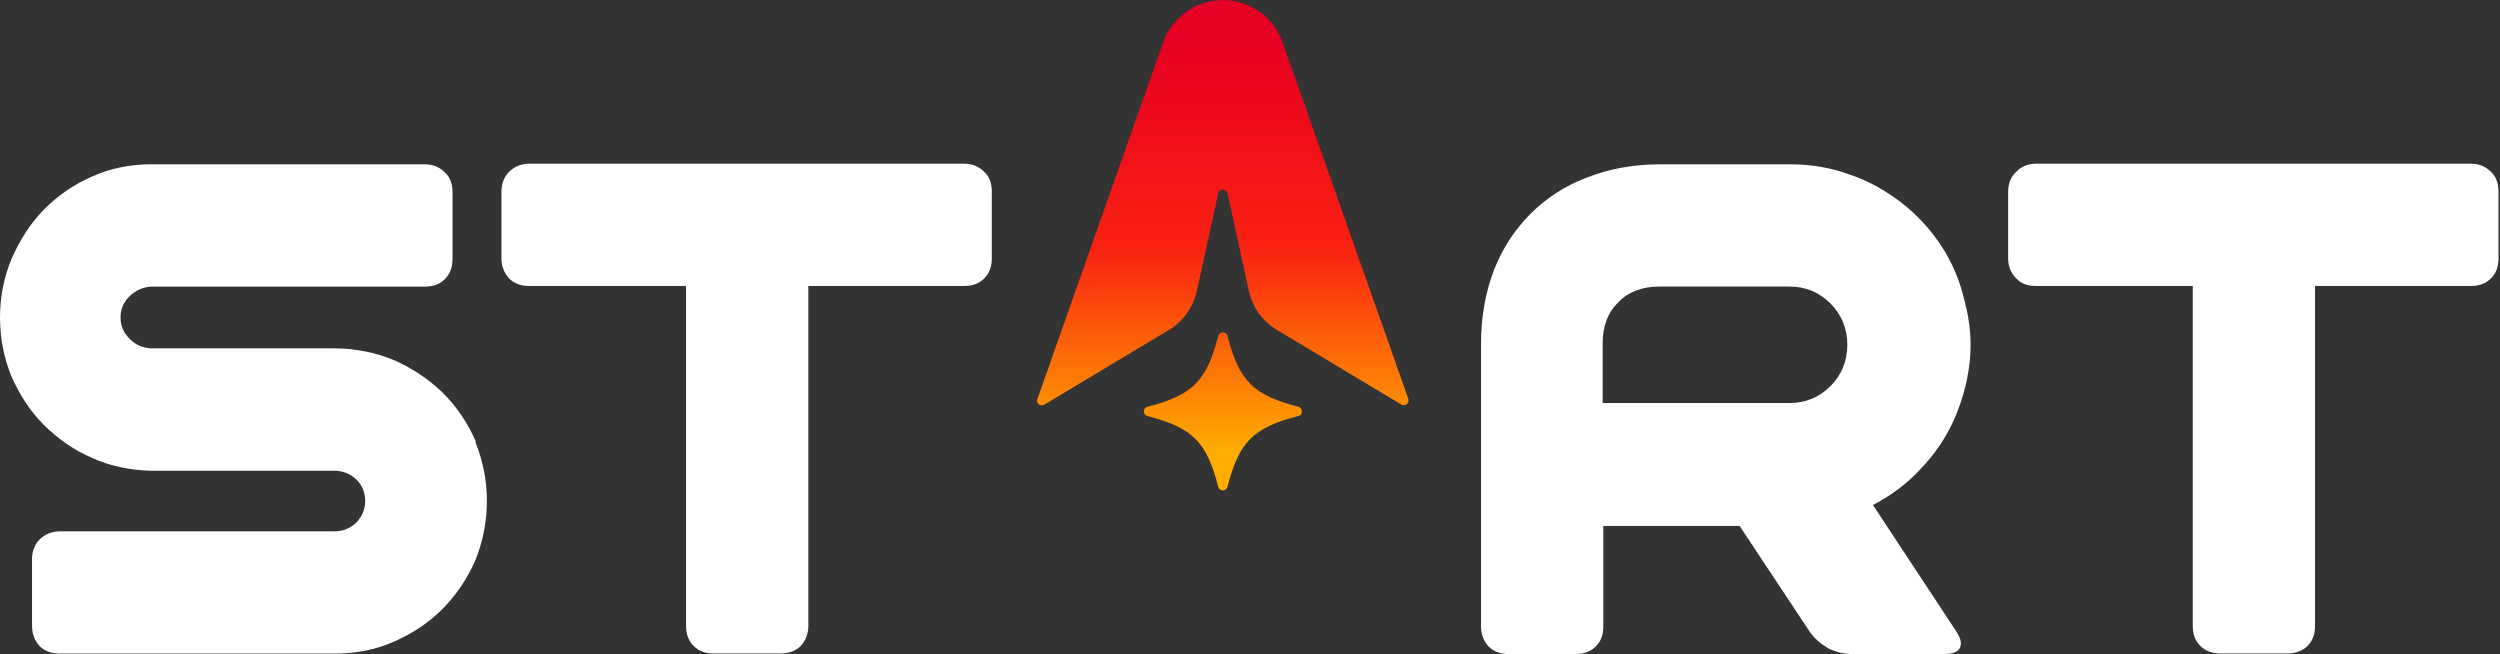
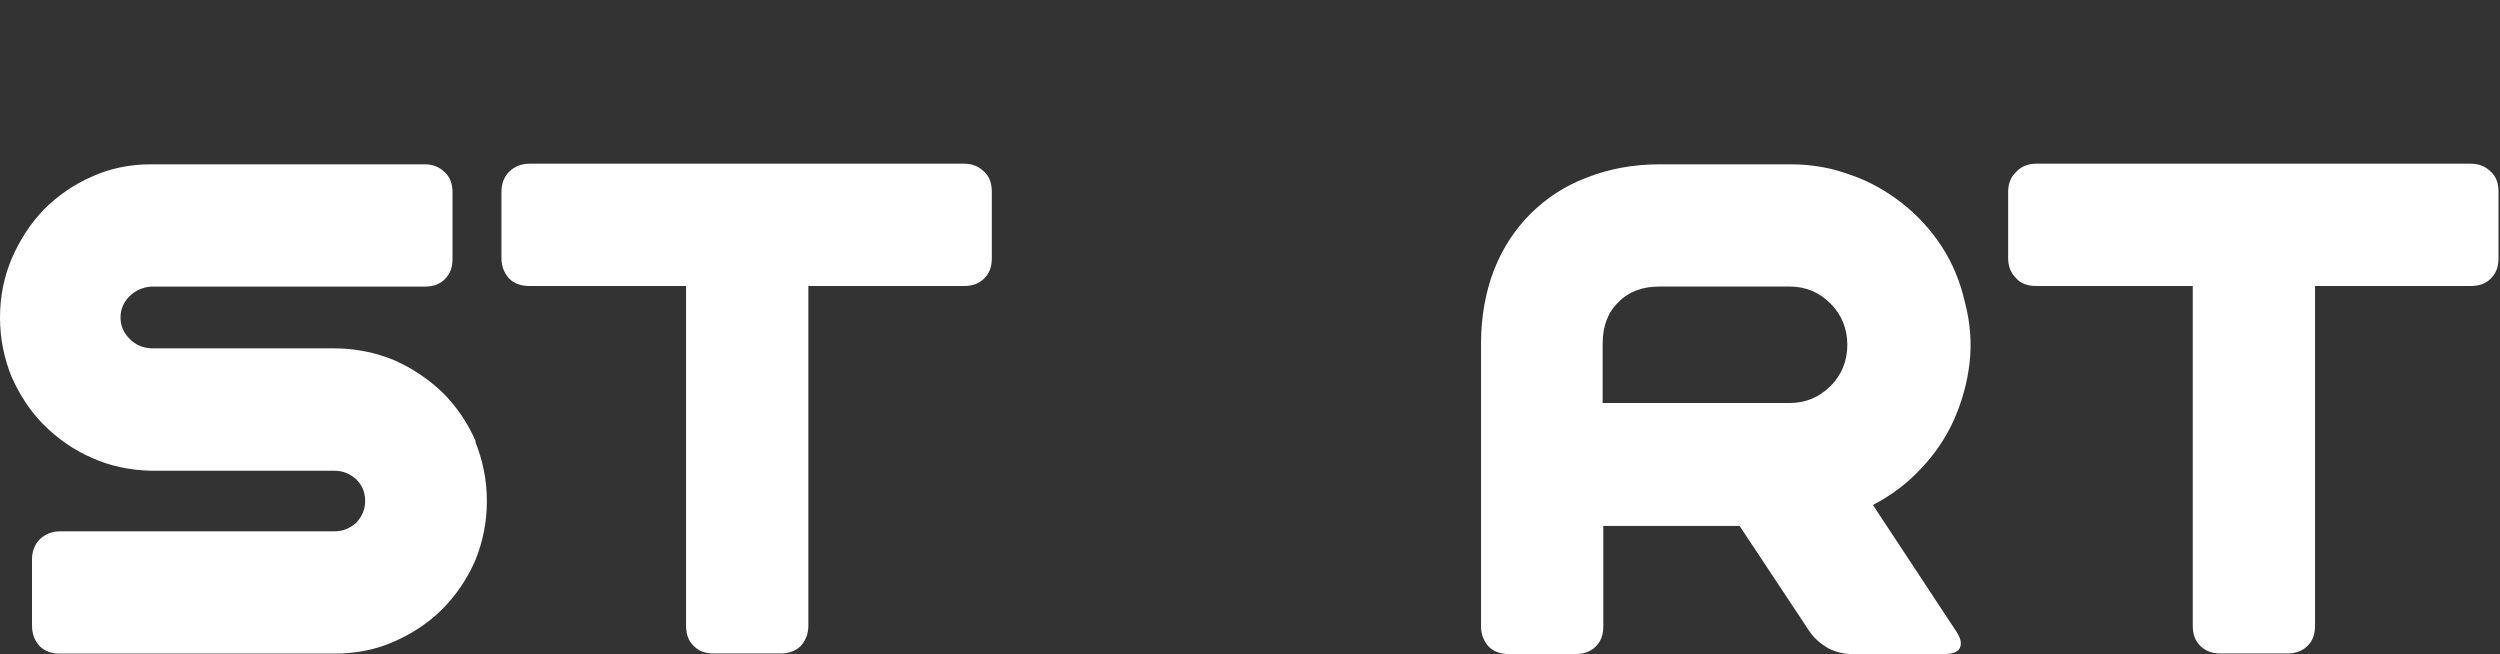
<svg xmlns="http://www.w3.org/2000/svg" width="172" height="45" viewBox="0 0 172 45" fill="none">
  <rect x="0" y="0" width="172" height="45" fill="#333333" stroke="none" />
  <path d="M32.736 30.375C32.176 29.094 31.416 27.971 30.451 27.01C29.489 26.088 28.366 25.327 27.085 24.767C25.804 24.247 24.441 23.967 22.999 23.967H10.376C9.816 23.927 9.296 23.726 8.894 23.285C8.493 22.883 8.292 22.402 8.292 21.843C8.292 21.283 8.493 20.802 8.894 20.4C9.296 19.999 9.816 19.758 10.376 19.719H29.209C29.812 19.719 30.25 19.557 30.612 19.198C30.974 18.836 31.133 18.398 31.133 17.795V13.228C31.133 12.668 30.971 12.187 30.612 11.864C30.25 11.502 29.812 11.305 29.209 11.305H10.376C8.934 11.305 7.571 11.585 6.329 12.148C5.048 12.708 3.965 13.468 3.003 14.433C2.081 15.395 1.36 16.518 0.8 17.799C0.28 19.04 0 20.404 0 21.846C0 23.288 0.28 24.652 0.8 25.933C1.36 27.174 2.081 28.297 3.003 29.219C3.965 30.181 5.048 30.942 6.329 31.505C7.571 32.065 8.934 32.348 10.376 32.387H22.999C23.601 32.387 24.079 32.588 24.52 32.99C24.922 33.392 25.123 33.873 25.123 34.472C25.123 35.032 24.922 35.513 24.52 35.954C24.079 36.355 23.598 36.556 22.999 36.556H4.126C3.566 36.556 3.085 36.757 2.723 37.116C2.404 37.436 2.203 37.916 2.203 38.48V43.047C2.203 43.65 2.404 44.088 2.723 44.45C3.085 44.812 3.566 44.97 4.126 44.97H22.959C24.401 44.97 25.765 44.73 27.046 44.17C28.327 43.61 29.45 42.889 30.411 41.928C31.373 40.966 32.134 39.843 32.697 38.562C33.217 37.281 33.497 35.918 33.497 34.475C33.497 33.033 33.217 31.669 32.697 30.388H32.736V30.375Z" fill="white" />
  <path d="M67.717 11.822C67.355 11.459 66.917 11.262 66.314 11.262H36.423C35.864 11.262 35.383 11.463 35.02 11.822C34.701 12.141 34.5 12.622 34.5 13.185V17.753C34.5 18.355 34.701 18.793 35.02 19.155C35.383 19.518 35.864 19.676 36.423 19.676H47.201V43.037C47.201 43.64 47.363 44.078 47.722 44.44C48.084 44.802 48.522 44.96 49.124 44.96H53.692C54.252 44.96 54.733 44.799 55.095 44.44C55.414 44.078 55.615 43.64 55.615 43.037V19.676H66.314C66.917 19.676 67.355 19.514 67.717 19.155C68.079 18.793 68.237 18.355 68.237 17.753V13.185C68.237 12.625 68.076 12.144 67.717 11.822Z" fill="white" />
  <path d="M171.377 11.822C171.015 11.459 170.577 11.262 169.974 11.262H140.083C139.523 11.262 139.043 11.463 138.72 11.822C138.358 12.141 138.16 12.622 138.16 13.185V17.753C138.16 18.355 138.358 18.793 138.72 19.155C139.043 19.518 139.52 19.676 140.083 19.676H150.862V43.037C150.862 43.64 151.023 44.078 151.382 44.44C151.744 44.802 152.225 44.96 152.785 44.96H157.352C157.912 44.96 158.393 44.799 158.755 44.44C159.117 44.078 159.275 43.64 159.275 43.037V19.676H169.974C170.577 19.676 171.015 19.514 171.377 19.155C171.739 18.793 171.897 18.355 171.897 17.753V13.185C171.897 12.625 171.736 12.144 171.377 11.822Z" fill="white" />
  <path d="M125.931 26.565C125.17 27.326 124.248 27.727 123.125 27.727H110.262V23.641C110.262 22.439 110.624 21.477 111.346 20.796C112.027 20.074 112.989 19.715 114.151 19.715H123.128C124.251 19.715 125.173 20.117 125.934 20.878C126.694 21.639 127.096 22.6 127.096 23.723C127.096 24.846 126.694 25.808 125.934 26.568L125.931 26.565ZM134.427 28.89C134.986 27.648 135.349 26.325 135.507 24.965C135.668 23.562 135.546 22.159 135.187 20.799C134.868 19.396 134.344 18.115 133.587 16.952C132.826 15.79 131.904 14.789 130.824 13.949C129.783 13.149 128.621 12.467 127.297 12.026C126.013 11.545 124.653 11.305 123.171 11.305H114.194C112.35 11.305 110.667 11.624 109.146 12.227C107.664 12.787 106.383 13.63 105.299 14.71C104.219 15.79 103.376 17.074 102.777 18.596C102.217 20.078 101.895 21.76 101.895 23.644V43.077C101.895 43.679 102.095 44.117 102.415 44.48C102.777 44.842 103.258 45 103.818 45H108.385C108.945 45 109.426 44.839 109.788 44.48C110.15 44.117 110.308 43.679 110.308 43.077V36.184H119.684L124.491 43.436C124.811 43.917 125.252 44.279 125.772 44.598C126.332 44.878 126.895 45 127.455 45H133.705C134.308 45 134.667 44.878 134.828 44.598C134.986 44.279 134.907 43.917 134.588 43.436L128.858 34.742C130.099 34.1 131.223 33.26 132.145 32.259C133.106 31.258 133.867 30.135 134.43 28.893L134.427 28.89Z" fill="white" />
-   <path d="M84.134 0C86.037 0 87.661 1.232 88.25 2.941L96.891 27.435C96.993 27.728 96.674 27.992 96.407 27.83L87.845 22.693C86.867 22.107 86.172 21.142 85.929 20.029L84.453 13.301C84.378 12.959 83.89 12.959 83.814 13.301L82.339 20.032C82.096 21.145 81.401 22.11 80.426 22.696L71.844 27.843C71.584 27.998 71.272 27.745 71.37 27.458L80.018 2.944C80.607 1.235 82.227 0.003 84.134 0.003V0ZM83.818 23.114C83.903 22.785 84.361 22.785 84.45 23.114C85.26 26.227 86.215 27.178 89.327 27.988C89.656 28.074 89.656 28.535 89.327 28.621C86.212 29.427 85.26 30.383 84.45 33.495C84.365 33.824 83.903 33.824 83.818 33.495C83.008 30.383 82.053 29.431 78.941 28.621C78.611 28.535 78.611 28.074 78.941 27.988C82.056 27.181 83.008 26.227 83.818 23.114Z" fill="url(#paint0_linear_26107_2339)" />
  <defs>
    <linearGradient id="paint0_linear_26107_2339" x1="84.139" y1="30.89" x2="84.139" y2="-3.729" gradientUnits="userSpaceOnUse">
      <stop stop-color="#FFAB00" />
      <stop offset="0.4" stop-color="#FA2112" />
      <stop offset="0.8" stop-color="#E70021" />
      <stop offset="0.88" stop-color="#E60023" />
      <stop offset="0.91" stop-color="#DE002A" />
      <stop offset="0.93" stop-color="#D00030" />
      <stop offset="0.95" stop-color="#BB003A" />
      <stop offset="0.97" stop-color="#A00041" />
      <stop offset="0.98" stop-color="#81044A" />
      <stop offset="0.99" stop-color="#591B54" />
      <stop offset="1" stop-color="#2C275F" />
    </linearGradient>
  </defs>
</svg>